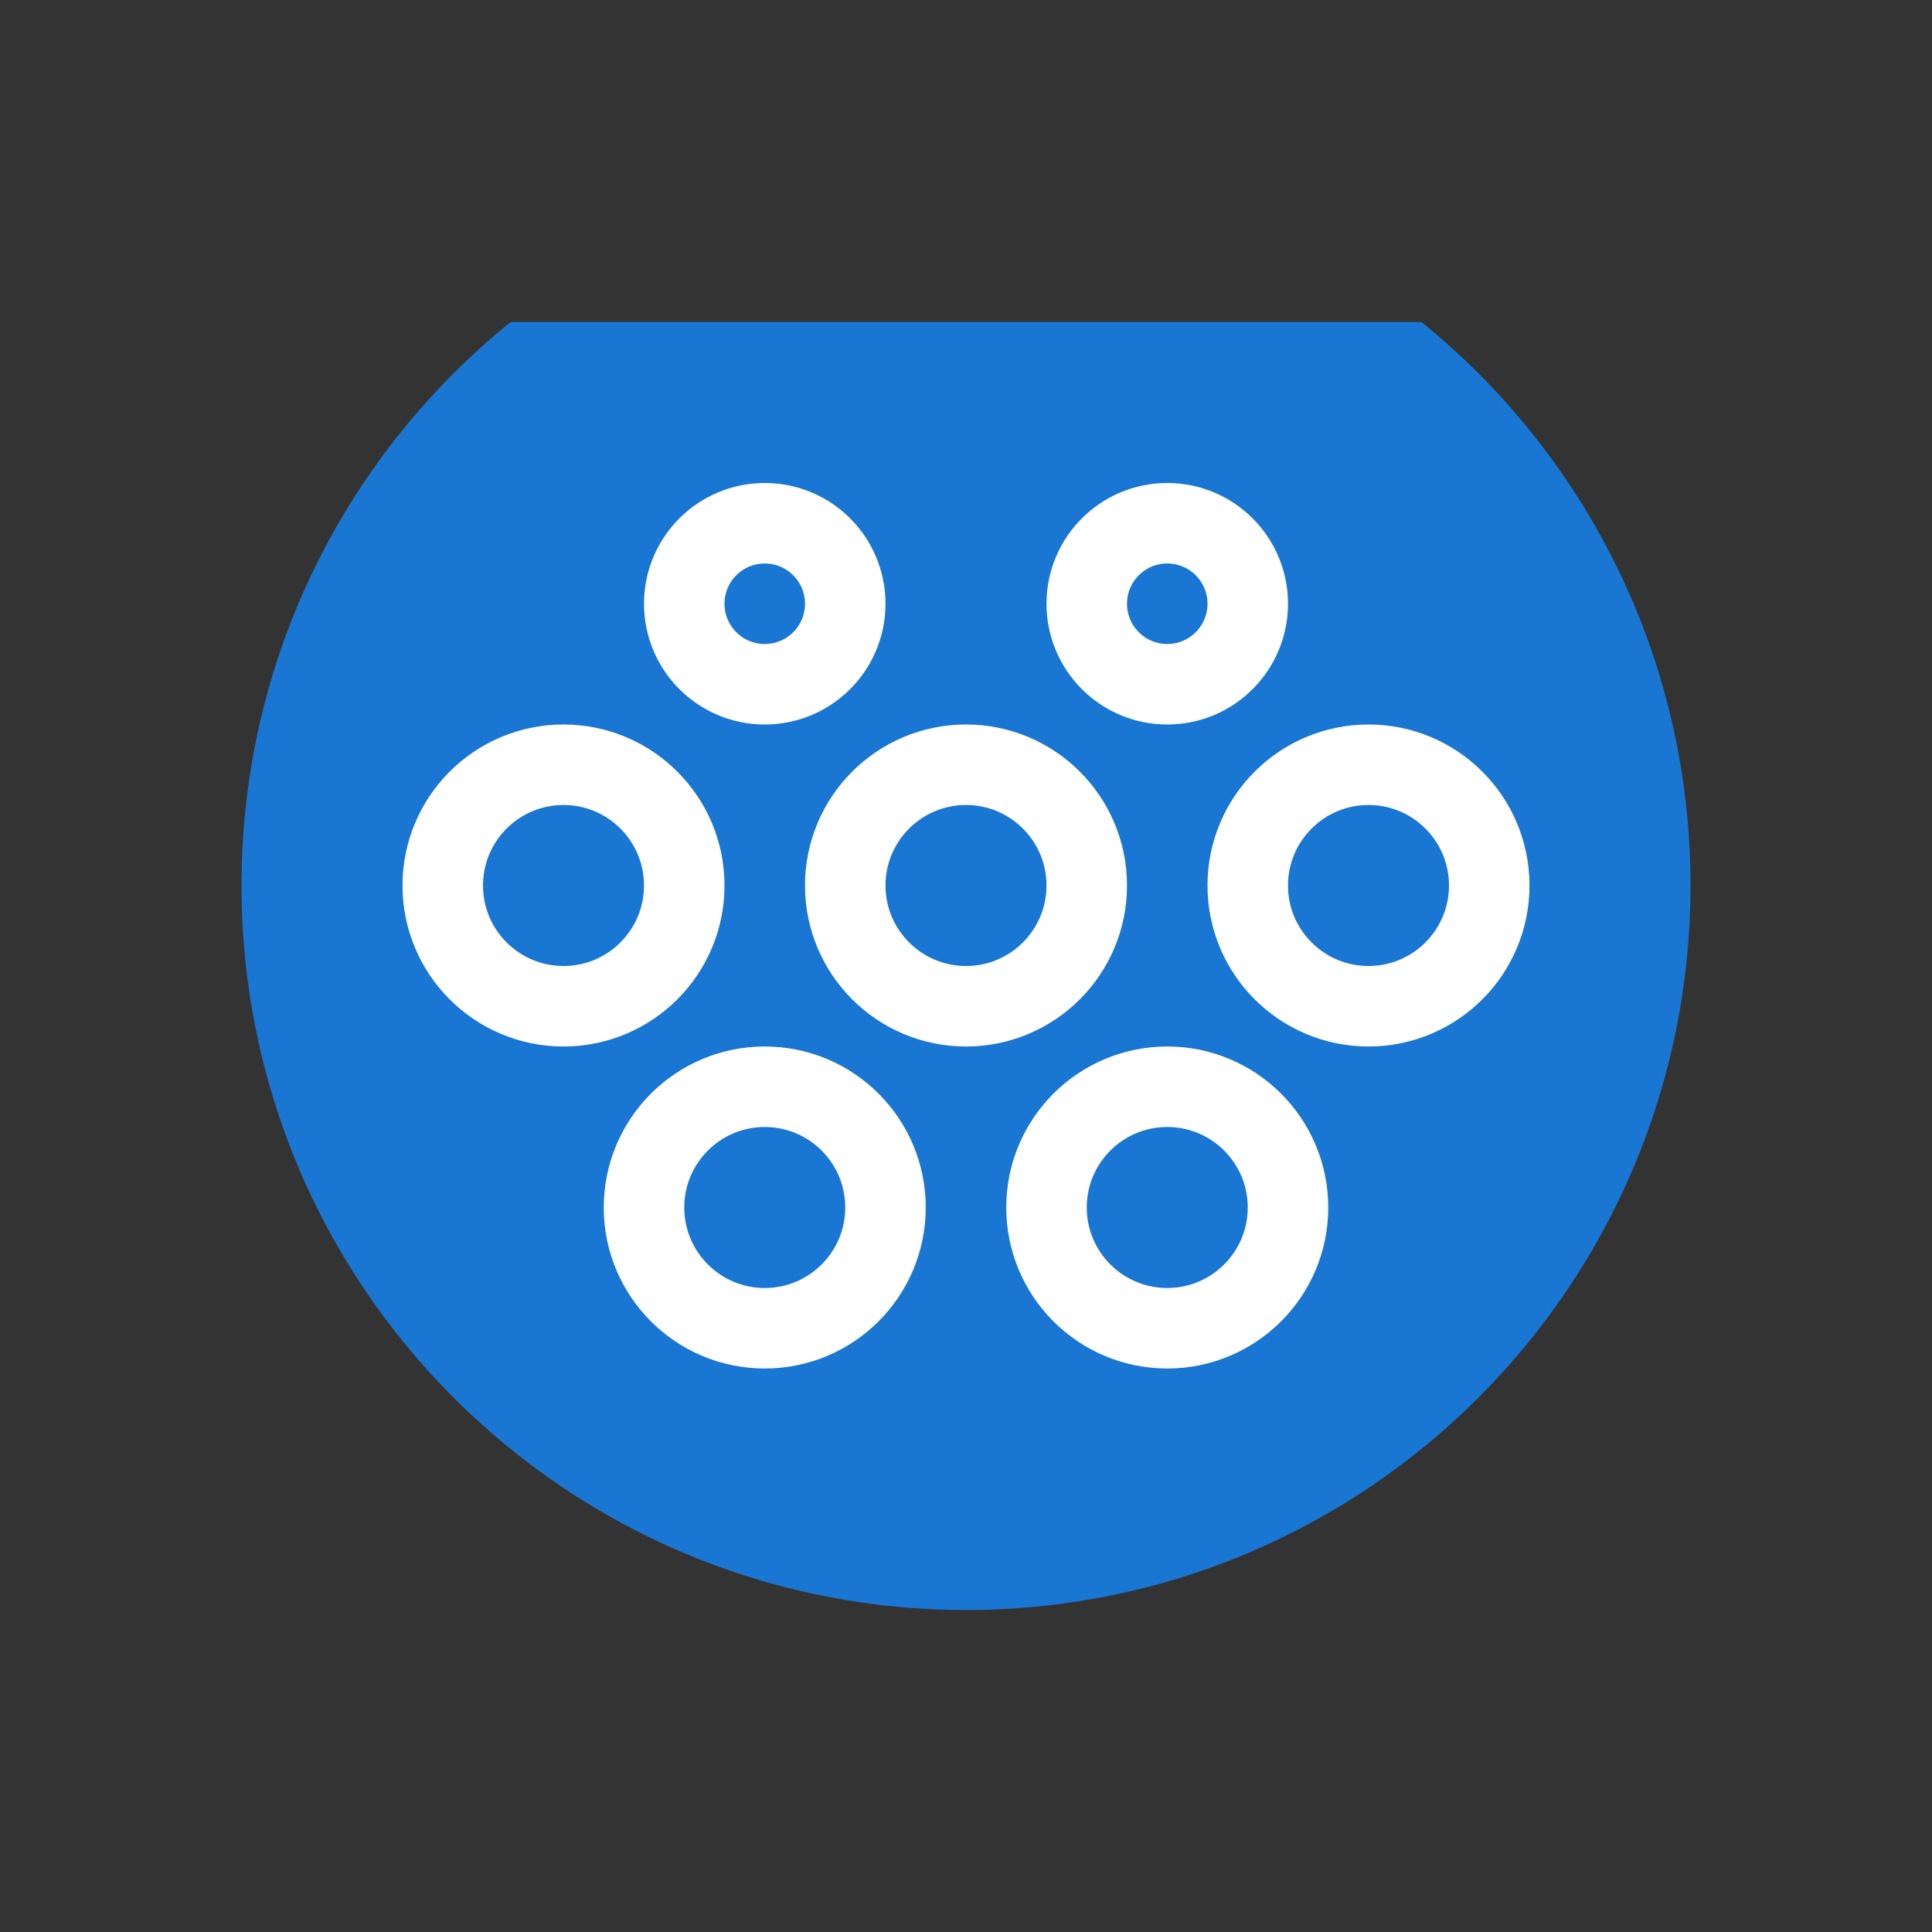
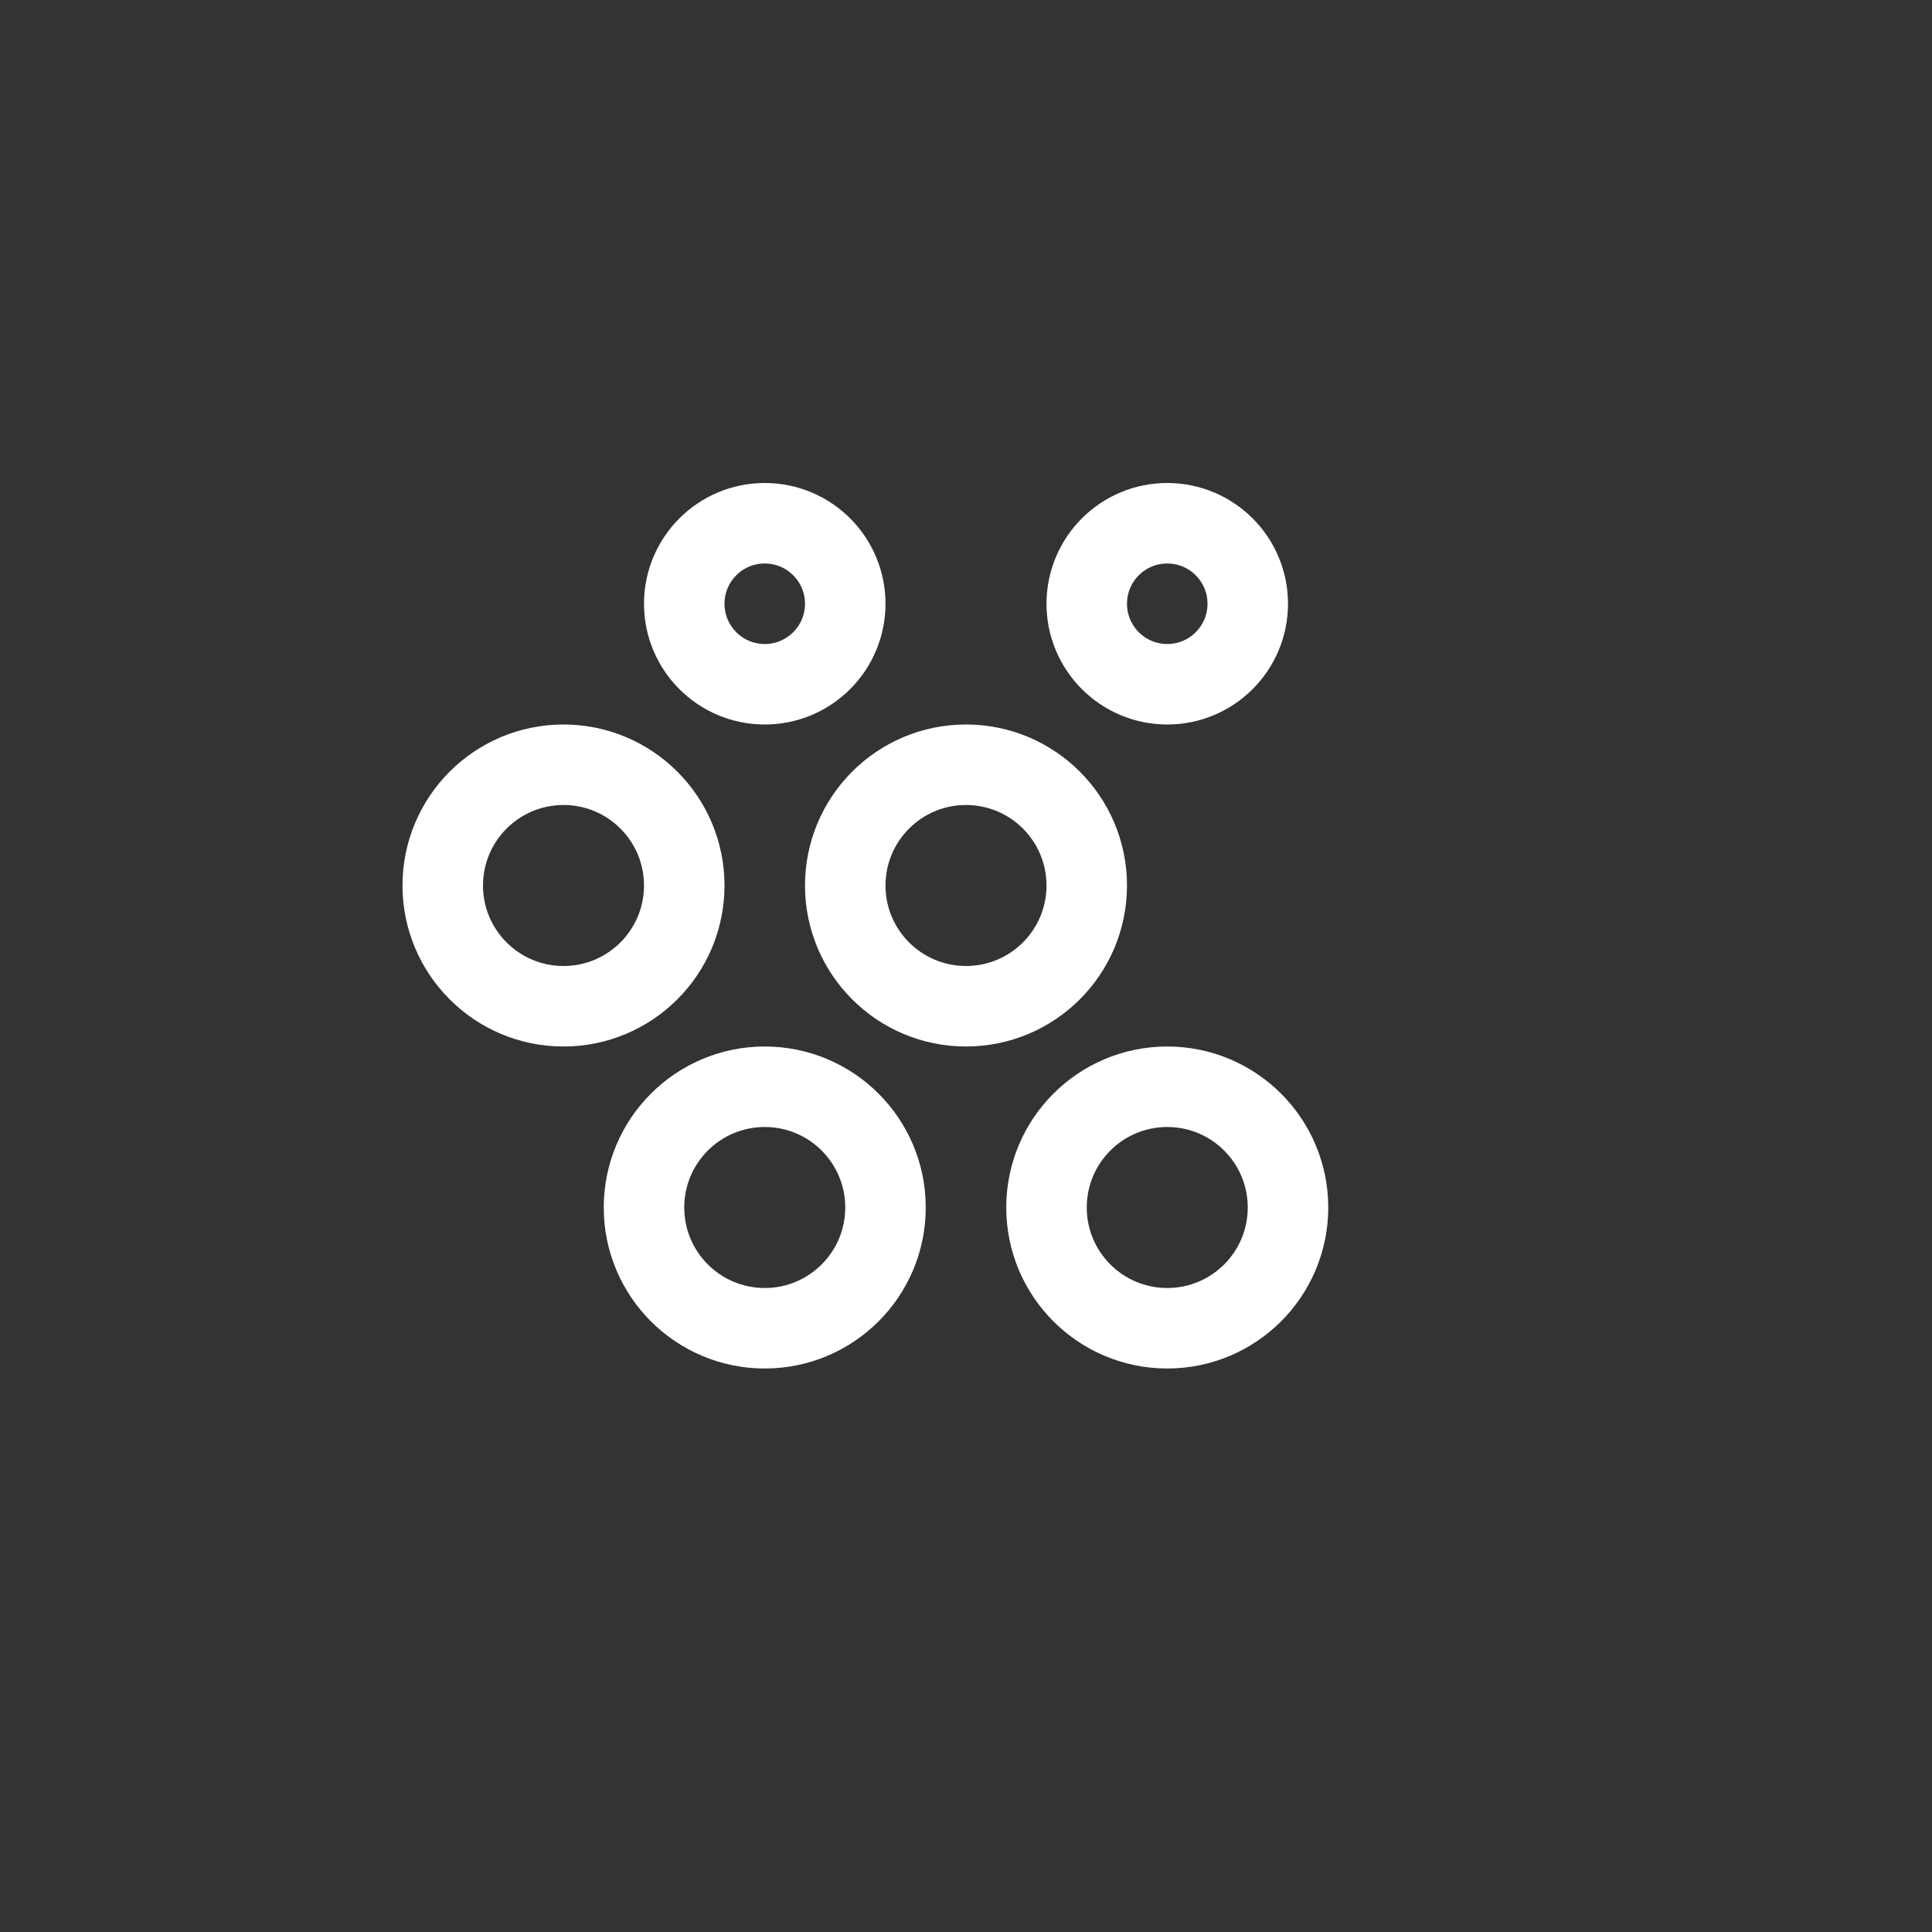
<svg xmlns="http://www.w3.org/2000/svg" width="48" height="48" viewBox="0 0 48 48" fill="none">
  <rect x="0" y="0" width="48" height="48" fill="#333333" stroke="none" />
-   <path fill-rule="evenodd" clip-rule="evenodd" d="M12.685 8C8.607 11.3 6 16.346 6 22C6 31.941 14.059 40 24 40C33.941 40 42 31.941 42 22C42 16.346 39.393 11.3 35.315 8H12.685Z" fill="#1976D2" />
  <circle cx="19" cy="15" r="2" stroke="white" stroke-width="2" />
  <circle cx="14" cy="22" r="3" stroke="white" stroke-width="2" />
  <circle cx="24" cy="22" r="3" stroke="white" stroke-width="2" />
  <circle cx="19" cy="30" r="3" stroke="white" stroke-width="2" />
  <circle cx="29" cy="30" r="3" stroke="white" stroke-width="2" />
-   <circle cx="34" cy="22" r="3" stroke="white" stroke-width="2" />
  <circle cx="29" cy="15" r="2" stroke="white" stroke-width="2" />
</svg>